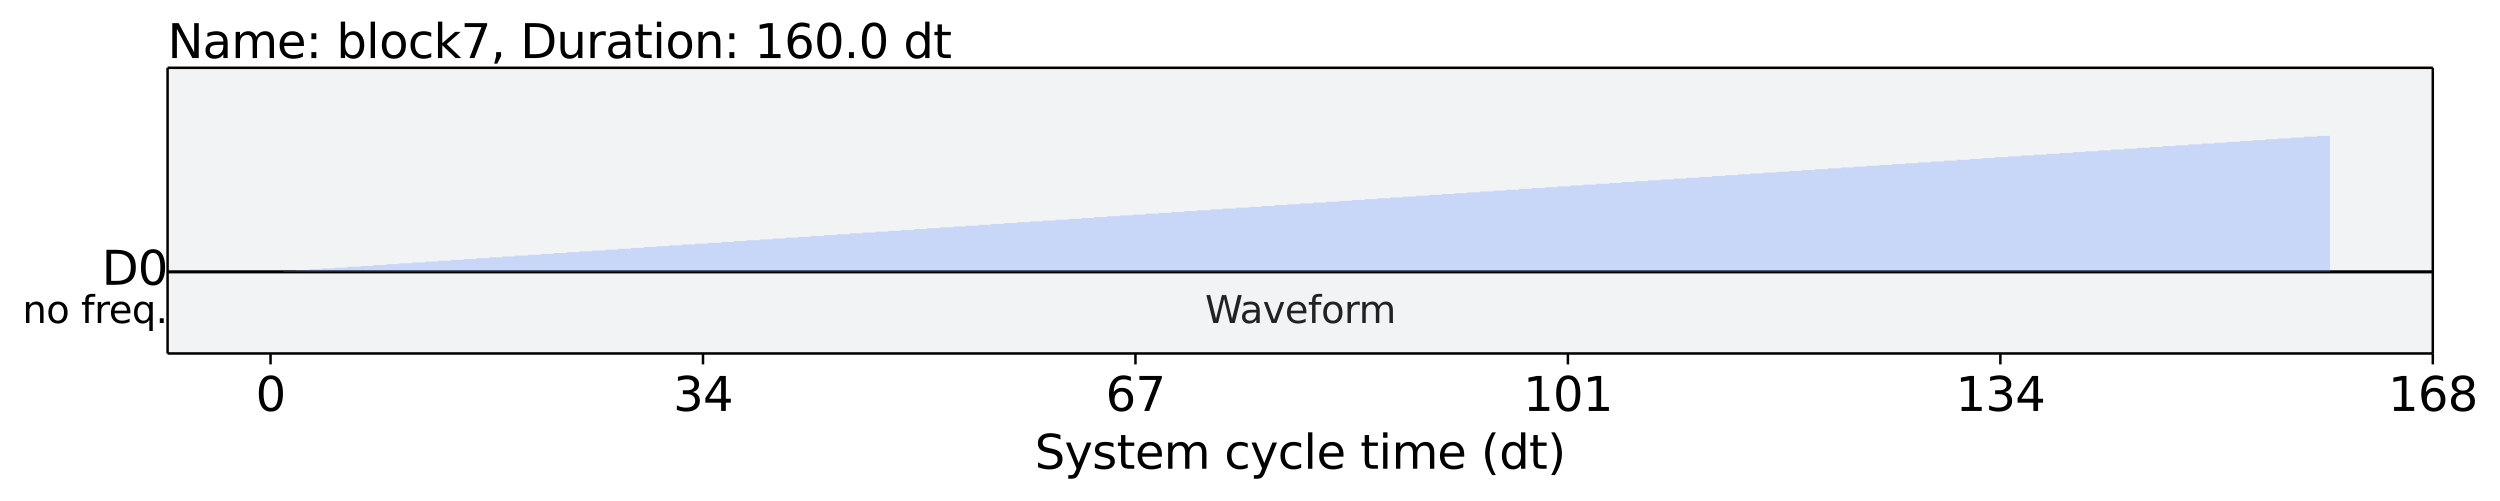
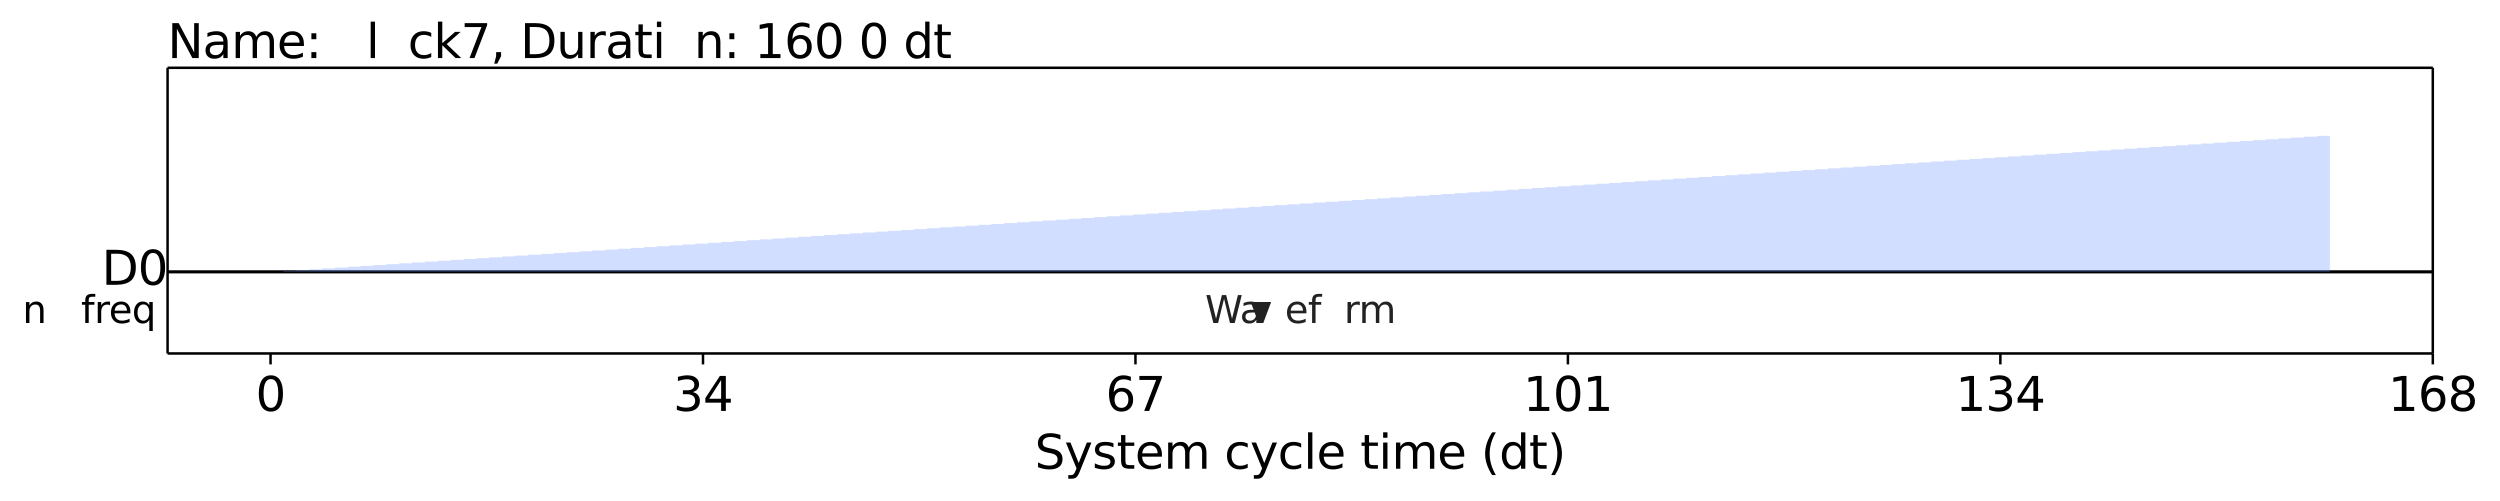
<svg xmlns="http://www.w3.org/2000/svg" xmlns:xlink="http://www.w3.org/1999/xlink" width="800.58pt" height="160.43pt" version="1.1" viewBox="0 0 800.58 160.43">
  <defs>
    <style type="text/css">*{stroke-linejoin: round; stroke-linecap: butt}</style>
  </defs>
  <path d="m0 160.43h800.58v-160.43h-800.58z" fill="#ffffff" />
-   <path d="m53.664 113.19h725.4v-91.476h-725.4z" fill="#f2f3f4" />
  <path d="m53.664 87.057h725.4" clip-path="url(#c3c93ea3d31)" fill="none" stroke="#000000" stroke-linecap="square" />
  <defs>
    <path id="ca4522262a2" d="m0 0v3.5" stroke="#000000" stroke-width=".8" />
  </defs>
  <use x="86.637" y="113.193" stroke="#000000" stroke-width=".8" xlink:href="#ca4522262a2" />
  <g transform="translate(81.865 131.59) scale(.15 -.15)">
    <defs>
      <path id="DejaVuSans-30" transform="scale(.016)" d="m2034 4250q-487 0-733-480-245-479-245-1442 0-959 245-1439 246-480 733-480 491 0 736 480 246 480 246 1439 0 963-246 1442-245 480-736 480zm0 500q785 0 1199-621 414-620 414-1801 0-1178-414-1799-414-620-1199-620-784 0-1198 620-414 621-414 1799 0 1181 414 1801 414 621 1198 621z" />
    </defs>
    <use xlink:href="#DejaVuSans-30" />
  </g>
  <use x="225.123" y="113.193" stroke="#000000" stroke-width=".8" xlink:href="#ca4522262a2" />
  <g transform="translate(215.58 131.59) scale(.15 -.15)">
    <defs>
      <path id="DejaVuSans-33" transform="scale(.016)" d="m2597 2516q453-97 707-404 255-306 255-756 0-690-475-1069-475-378-1350-378-293 0-604 58t-642 174v609q262-153 574-231 313-78 654-78 593 0 904 234t311 681q0 413-289 645-289 233-804 233h-544v519h569q465 0 712 186t247 536q0 359-255 551-254 193-729 193-260 0-557-57-297-56-653-174v562q360 100 674 150t592 50q719 0 1137-327 419-326 419-882 0-388-222-655t-631-370z" />
      <path id="DejaVuSans-34" transform="scale(.016)" d="m2419 4116-1594-2491h1594v2491zm-166 550h794v-3041h666v-525h-666v-1100h-628v1100h-2106v609l1940 2957z" />
    </defs>
    <use xlink:href="#DejaVuSans-33" />
    <use transform="translate(63.623)" xlink:href="#DejaVuSans-34" />
  </g>
  <use x="363.608" y="113.193" stroke="#000000" stroke-width=".8" xlink:href="#ca4522262a2" />
  <g transform="translate(354.06 131.59) scale(.15 -.15)">
    <defs>
      <path id="DejaVuSans-36" transform="scale(.016)" d="m2113 2584q-425 0-674-291-248-290-248-796 0-503 248-796 249-292 674-292t673 292q248 293 248 796 0 506-248 796-248 291-673 291zm1253 1979v-575q-238 112-480 171-242 60-480 60-625 0-955-422-329-422-376-1275 184 272 462 417 279 145 613 145 703 0 1111-427 408-426 408-1160 0-719-425-1154-425-434-1131-434-810 0-1238 620-428 621-428 1799 0 1106 525 1764t1409 658q238 0 480-47t505-140z" />
      <path id="DejaVuSans-37" transform="scale(.016)" d="m525 4666h3e3v-269l-1694-4397h-659l1594 4134h-2241v532z" />
    </defs>
    <use xlink:href="#DejaVuSans-36" />
    <use transform="translate(63.623)" xlink:href="#DejaVuSans-37" />
  </g>
  <use x="502.093" y="113.193" stroke="#000000" stroke-width=".8" xlink:href="#ca4522262a2" />
  <g transform="translate(487.78 131.59) scale(.15 -.15)">
    <defs>
      <path id="DejaVuSans-31" transform="scale(.016)" d="m794 531h1031v3560l-1122-225v575l1116 225h631v-4135h1031v-531h-2687v531z" />
    </defs>
    <use xlink:href="#DejaVuSans-31" />
    <use transform="translate(63.623)" xlink:href="#DejaVuSans-30" />
    <use transform="translate(127.25)" xlink:href="#DejaVuSans-31" />
  </g>
  <use x="640.579" y="113.193" stroke="#000000" stroke-width=".8" xlink:href="#ca4522262a2" />
  <g transform="translate(626.26 131.59) scale(.15 -.15)">
    <use xlink:href="#DejaVuSans-31" />
    <use transform="translate(63.623)" xlink:href="#DejaVuSans-33" />
    <use transform="translate(127.25)" xlink:href="#DejaVuSans-34" />
  </g>
  <use x="779.064" y="113.193" stroke="#000000" stroke-width=".8" xlink:href="#ca4522262a2" />
  <g transform="translate(764.75 131.59) scale(.15 -.15)">
    <defs>
      <path id="DejaVuSans-38" transform="scale(.016)" d="m2034 2216q-450 0-708-241-257-241-257-662 0-422 257-663 258-241 708-241t709 242q260 243 260 662 0 421-258 662-257 241-711 241zm-631 268q-406 100-633 378-226 279-226 679 0 559 398 884 399 325 1092 325 697 0 1094-325t397-884q0-400-227-679-226-278-629-378 456-106 710-416 255-309 255-755 0-679-414-1042-414-362-1186-362-771 0-1186 362-414 363-414 1042 0 446 256 755 257 310 713 416zm-231 997q0-362 226-565 227-203 636-203 407 0 636 203 230 203 230 565 0 363-230 566-229 203-636 203-409 0-636-203-226-203-226-566z" />
    </defs>
    <use xlink:href="#DejaVuSans-31" />
    <use transform="translate(63.623)" xlink:href="#DejaVuSans-36" />
    <use transform="translate(127.25)" xlink:href="#DejaVuSans-38" />
  </g>
  <g transform="translate(331.36 150.11) scale(.15 -.15)">
    <defs>
      <path id="DejaVuSans-53" transform="scale(.016)" d="m3425 4513v-616q-359 172-678 256-319 85-616 85-515 0-795-200t-280-569q0-310 186-468 186-157 705-254l381-78q706-135 1042-474t336-907q0-679-455-1029-454-350-1332-350-331 0-705 75-373 75-773 222v650q384-215 753-325 369-109 725-109 540 0 834 212 294 213 294 607 0 343-211 537t-692 291l-385 75q-706 140-1022 440-315 300-315 835 0 619 436 975t1201 356q329 0 669-60 341-59 697-177z" />
      <path id="DejaVuSans-79" transform="scale(.016)" d="m2059-325q-243-625-475-815-231-191-618-191h-460v481h338q237 0 368 113 132 112 291 531l103 262-1415 3444h609l1094-2737 1094 2737h609l-1538-3825z" />
      <path id="DejaVuSans-73" transform="scale(.016)" d="m2834 3397v-544q-243 125-506 187-262 63-544 63-428 0-642-131t-214-394q0-200 153-314t616-217l197-44q612-131 870-370t258-667q0-488-386-773-386-284-1061-284-281 0-586 55t-642 164v594q319-166 628-249 309-82 613-82 406 0 624 139 219 139 219 392 0 234-158 359-157 125-692 241l-200 47q-534 112-772 345-237 233-237 639 0 494 350 762 350 269 994 269 318 0 599-47 282-46 519-140z" />
      <path id="DejaVuSans-74" transform="scale(.016)" d="m1172 4494v-994h1184v-447h-1184v-1900q0-428 117-550t477-122h590v-481h-590q-666 0-919 248-253 249-253 905v1900h-422v447h422v994h578z" />
      <path id="DejaVuSans-65" transform="scale(.016)" d="m3597 1894v-281h-2644q38-594 358-905t892-311q331 0 642 81t618 244v-544q-310-131-635-200t-659-69q-838 0-1327 487-489 488-489 1320 0 859 464 1363 464 505 1252 505 706 0 1117-455 411-454 411-1235zm-575 169q-6 471-264 752-258 282-683 282-481 0-770-272t-333-766l2050 4z" />
      <path id="DejaVuSans-6d" transform="scale(.016)" d="m3328 2828q216 388 516 572t706 184q547 0 844-383 297-382 297-1088v-2113h-578v2094q0 503-179 746-178 244-543 244-447 0-707-297-259-296-259-809v-1978h-578v2094q0 506-178 748t-550 242q-441 0-701-298-259-298-259-808v-1978h-578v3500h578v-544q197 322 472 475t653 153q382 0 649-194 267-193 395-562z" />
      <path id="DejaVuSans-63" transform="scale(.016)" d="m3122 3366v-538q-244 135-489 202t-495 67q-560 0-870-355-309-354-309-995t309-996q310-354 870-354 250 0 495 67t489 202v-532q-241-112-499-168-257-57-548-57-791 0-1257 497-465 497-465 1341 0 856 470 1346 471 491 1290 491 265 0 518-55 253-54 491-163z" />
      <path id="DejaVuSans-6c" transform="scale(.016)" d="m603 4863h575v-4863h-575v4863z" />
      <path id="DejaVuSans-69" transform="scale(.016)" d="m603 3500h575v-3500h-575v3500zm0 1363h575v-729h-575v729z" />
      <path id="DejaVuSans-28" transform="scale(.016)" d="m1984 4856q-418-718-622-1422-203-703-203-1425 0-721 205-1429t620-1424h-500q-468 735-701 1444t-233 1409q0 697 231 1403 232 707 703 1444h500z" />
      <path id="DejaVuSans-64" transform="scale(.016)" d="m2906 2969v1894h575v-4863h-575v525q-181-312-458-464-276-152-664-152-634 0-1033 506-398 507-398 1332t398 1331q399 506 1033 506 388 0 664-152 277-151 458-463zm-1959-1222q0-634 261-995t717-361 718 361q263 361 263 995t-263 995q-262 361-718 361t-717-361-261-995z" />
      <path id="DejaVuSans-29" transform="scale(.016)" d="m513 4856h500q468-737 701-1444 233-706 233-1403 0-700-233-1409t-701-1444h-500q415 716 620 1424t205 1429q0 722-205 1425-205 704-620 1422z" />
    </defs>
    <use xlink:href="#DejaVuSans-53" />
    <use transform="translate(63.477)" xlink:href="#DejaVuSans-79" />
    <use transform="translate(122.66)" xlink:href="#DejaVuSans-73" />
    <use transform="translate(174.76)" xlink:href="#DejaVuSans-74" />
    <use transform="translate(213.96)" xlink:href="#DejaVuSans-65" />
    <use transform="translate(275.49)" xlink:href="#DejaVuSans-6d" />
    <use transform="translate(372.9)" xlink:href="#DejaVuSans-20" />
    <use transform="translate(404.69)" xlink:href="#DejaVuSans-63" />
    <use transform="translate(459.67)" xlink:href="#DejaVuSans-79" />
    <use transform="translate(518.85)" xlink:href="#DejaVuSans-63" />
    <use transform="translate(573.83)" xlink:href="#DejaVuSans-6c" />
    <use transform="translate(601.61)" xlink:href="#DejaVuSans-65" />
    <use transform="translate(663.13)" xlink:href="#DejaVuSans-20" />
    <use transform="translate(694.92)" xlink:href="#DejaVuSans-74" />
    <use transform="translate(734.13)" xlink:href="#DejaVuSans-69" />
    <use transform="translate(761.91)" xlink:href="#DejaVuSans-6d" />
    <use transform="translate(859.33)" xlink:href="#DejaVuSans-65" />
    <use transform="translate(920.85)" xlink:href="#DejaVuSans-20" />
    <use transform="translate(952.64)" xlink:href="#DejaVuSans-28" />
    <use transform="translate(991.65)" xlink:href="#DejaVuSans-64" />
    <use transform="translate(1055.1)" xlink:href="#DejaVuSans-74" />
    <use transform="translate(1094.3)" xlink:href="#DejaVuSans-29" />
  </g>
  <defs>
    <path id="427d47b1f1b" d="m86.637-73.37h4.122v-0.274h4.122v-0.274h4.122v-0.274h4.122v-0.274h4.122v-0.274h4.122v-0.274h4.122v-0.274h4.122v-0.274h4.122v-0.274h4.122v-0.274h4.122v-0.274h4.122v-0.274h4.122v-0.274h4.122v-0.274h4.122v-0.274h4.122v-0.274h4.122v-0.274h4.122v-0.274h4.122v-0.274h4.122v-0.274h4.122v-0.274h4.122v-0.274h4.122v-0.274h4.122v-0.274h4.122v-0.274h4.122v-0.274h4.122v-0.274h4.122v-0.274h4.122v-0.274h4.122v-0.274h4.122v-0.274h4.122v-0.274h4.122v-0.274h4.122v-0.274h4.122v-0.274h4.122v-0.274h4.122v-0.274h4.122v-0.274h4.122v-0.274h4.122v-0.274h4.122v-0.274h4.122v-0.274h4.122v-0.274h4.122v-0.274h4.122v-0.274h4.122v-0.274h4.122v-0.274h4.122v-0.274h4.122v-0.274h4.122v-0.274h4.122v-0.274h4.122v-0.274h4.122v-0.274h4.122v-0.274h4.122v-0.274h4.122v-0.274h4.122v-0.274h4.122v-0.274h4.122v-0.274h4.122v-0.274h4.122v-0.274h4.122v-0.274h4.122v-0.274h4.122v-0.274h4.122v-0.274h4.122v-0.274h4.122v-0.274h4.122v-0.274h4.122v-0.274h4.122v-0.274h4.122v-0.274h4.122v-0.274h4.122v-0.274h4.122v-0.274h4.122v-0.274h4.122v-0.274h4.122v-0.274h4.122v-0.274h4.122v-0.274h4.122v-0.274h4.122v-0.274h4.122v-0.274h4.122v-0.274h4.122v-0.274h4.122v-0.274h4.122v-0.274h4.122v-0.274h4.122v-0.274h4.122v-0.274h4.122v-0.274h4.122v-0.274h4.122v-0.274h4.122v-0.274h4.122v-0.274h4.122v-0.274h4.122v-0.274h4.122v-0.274h4.122v-0.274h4.122v-0.274h4.122v-0.274h4.122v-0.274h4.122v-0.274h4.122v-0.274h4.122v-0.274h4.122v-0.274h4.122v-0.274h4.122v-0.274h4.122v-0.274h4.122v-0.274h4.122v-0.274h4.122v-0.274h4.122v-0.274h4.122v-0.274h4.122v-0.274h4.122v-0.274h4.122v-0.274h4.122v-0.274h4.122v-0.274h4.122v-0.274h4.122v-0.274h4.122v-0.274h4.122v-0.274h4.122v-0.274h4.122v-0.274h4.122v-0.274h4.122v-0.274h4.122v-0.274h4.122v-0.274h4.122v-0.274h4.122v-0.274h4.122v-0.274h4.122v-0.274h4.122v-0.274h4.122v-0.274h4.122v-0.274h4.122v-0.274h4.122v-0.274h4.122v-0.274h4.122v-0.274h4.122v-0.274h4.122v-0.274h4.122v-0.274h4.122v-0.274h4.122v-0.274h4.122v-0.274h4.122v-0.274h4.122v-0.274h4.122v-0.274h4.122v-0.274h4.122v-0.274h4.122v-0.274h4.122v-0.274h4.122v-0.274h4.122v-0.274h4.122v-0.274h4.122v-0.274h4.122v-0.274h4.122v-0.274h4.122v-0.274h4.122v43.56h-4.122-4.122-4.122-4.122-4.122-4.122-4.122-4.122-4.122-4.122-4.122-4.122-4.122-4.122-4.122-4.122-4.122-4.122-4.122-4.122-4.122-4.122-4.122-4.122-4.122-4.122-4.122-4.122-4.122-4.122-4.122-4.122-4.122-4.122-4.122-4.122-4.122-4.122-4.122-4.122-4.122-4.122-4.122-4.122-4.122-4.122-4.122-4.122-4.122-4.122-4.122-4.122-4.122-4.122-4.122-4.122-4.122-4.122-4.122-4.122-4.122-4.122-4.122-4.122-4.122-4.122-4.122-4.122-4.122-4.122-4.122-4.122-4.122-4.122-4.122-4.122-4.122-4.122-4.122-4.122-4.122-4.122-4.122-4.122-4.122-4.122-4.122-4.122-4.122-4.122-4.122-4.122-4.122-4.122-4.122-4.122-4.122-4.122-4.122-4.122-4.122-4.122-4.122-4.122-4.122-4.122-4.122-4.122-4.122-4.122-4.122-4.122-4.122-4.122-4.122-4.122-4.122-4.122-4.122-4.122-4.122-4.122-4.122-4.122-4.122-4.122-4.122-4.122-4.122-4.122-4.122-4.122-4.122-4.122-4.122-4.122-4.122-4.122-4.122-4.122-4.122-4.122-4.122-4.122-4.122-4.122-4.122-4.122-4.122-4.122-4.122-4.122-4.122-4.122-4.122-4.122-4.122-4.122-4.122-4.122z" />
  </defs>
  <g clip-path="url(#c3c93ea3d31)">
    <use y="160.428" fill="#648fff" fill-opacity=".3" xlink:href="#427d47b1f1b" />
  </g>
  <path d="m53.664 113.19v-91.476" fill="none" stroke="#000000" stroke-linecap="square" stroke-width=".8" />
  <path d="m779.06 113.19v-91.476" fill="none" stroke="#000000" stroke-linecap="square" stroke-width=".8" />
  <path d="m53.664 113.19h725.4" fill="none" stroke="#000000" stroke-linecap="square" stroke-width=".8" />
  <path d="m53.664 21.717h725.4" fill="none" stroke="#000000" stroke-linecap="square" stroke-width=".8" />
  <g transform="translate(385.9 103.44) scale(.12 -.12)" fill="#222222">
    <defs>
      <path id="DejaVuSans-57" transform="scale(.016)" d="m213 4666h637l981-3944 978 3944h710l981-3944 978 3944h641l-1172-4666h-794l-984 4050-994-4050h-794l-1168 4666z" />
      <path id="DejaVuSans-61" transform="scale(.016)" d="m2194 1759q-697 0-966-159t-269-544q0-306 202-486 202-179 548-179 479 0 768 339t289 901v128h-572zm1147 238v-1997h-575v531q-197-318-491-470t-719-152q-537 0-855 302-317 302-317 808 0 590 395 890 396 300 1180 300h807v57q0 397-261 614t-733 217q-300 0-585-72-284-72-546-216v532q315 122 612 182 297 61 578 61 760 0 1135-394 375-393 375-1193z" />
-       <path id="DejaVuSans-76" transform="scale(.016)" d="m191 3500h609l1094-2937 1094 2937h609l-1313-3500h-781l-1312 3500z" />
+       <path id="DejaVuSans-76" transform="scale(.016)" d="m191 3500h609h609l-1313-3500h-781l-1312 3500z" />
      <path id="DejaVuSans-66" transform="scale(.016)" d="m2375 4863v-479h-550q-309 0-430-125-120-125-120-450v-309h947v-447h-947v-3053h-578v3053h-550v447h550v244q0 584 272 851 272 268 862 268h544z" />
-       <path id="DejaVuSans-6f" transform="scale(.016)" d="m1959 3097q-462 0-731-361t-269-989 267-989q268-361 733-361 460 0 728 362 269 363 269 988 0 622-269 986-268 364-728 364zm0 487q750 0 1178-488 429-487 429-1349 0-859-429-1349-428-489-1178-489-753 0-1180 489-426 490-426 1349 0 862 426 1349 427 488 1180 488z" />
      <path id="DejaVuSans-72" transform="scale(.016)" d="m2631 2963q-97 56-211 82-114 27-251 27-488 0-749-317t-261-911v-1844h-578v3500h578v-544q182 319 472 473 291 155 707 155 59 0 131-8 72-7 159-23l3-590z" />
    </defs>
    <use xlink:href="#DejaVuSans-57" />
    <use transform="translate(92.502)" xlink:href="#DejaVuSans-61" />
    <use transform="translate(153.78)" xlink:href="#DejaVuSans-76" />
    <use transform="translate(212.96)" xlink:href="#DejaVuSans-65" />
    <use transform="translate(274.48)" xlink:href="#DejaVuSans-66" />
    <use transform="translate(309.69)" xlink:href="#DejaVuSans-6f" />
    <use transform="translate(370.87)" xlink:href="#DejaVuSans-72" />
    <use transform="translate(410.23)" xlink:href="#DejaVuSans-6d" />
  </g>
  <g transform="translate(32.571 91.196) scale(.15 -.15)">
    <defs>
      <path id="DejaVuSans-44" transform="scale(.016)" d="m1259 4147v-3628h763q966 0 1414 437 448 438 448 1382 0 937-448 1373t-1414 436h-763zm-631 519h1297q1356 0 1990-564 635-564 635-1764 0-1207-638-1773-637-565-1987-565h-1297v4666z" />
    </defs>
    <use xlink:href="#DejaVuSans-44" />
    <use transform="translate(77.002)" xlink:href="#DejaVuSans-30" />
  </g>
  <g transform="translate(7.2 103.44) scale(.12 -.12)">
    <defs>
      <path id="DejaVuSans-6e" transform="scale(.016)" d="m3513 2113v-2113h-575v2094q0 497-194 743-194 247-581 247-466 0-735-297-269-296-269-809v-1978h-578v3500h578v-544q207 316 486 472 280 156 646 156 603 0 912-373 310-373 310-1098z" />
      <path id="DejaVuSans-71" transform="scale(.016)" d="m947 1747q0-634 261-995t717-361 718 361q263 361 263 995t-263 995q-262 361-718 361t-717-361-261-995zm1959-1222q-181-312-458-464-276-152-664-152-634 0-1033 506-398 507-398 1332t398 1331q399 506 1033 506 388 0 664-152 277-151 458-463v531h575v-4831h-575v1856z" />
-       <path id="DejaVuSans-2e" transform="scale(.016)" d="m684 794h660v-794h-660v794z" />
    </defs>
    <use xlink:href="#DejaVuSans-6e" />
    <use transform="translate(63.379)" xlink:href="#DejaVuSans-6f" />
    <use transform="translate(124.56)" xlink:href="#DejaVuSans-20" />
    <use transform="translate(156.35)" xlink:href="#DejaVuSans-66" />
    <use transform="translate(191.55)" xlink:href="#DejaVuSans-72" />
    <use transform="translate(230.42)" xlink:href="#DejaVuSans-65" />
    <use transform="translate(291.94)" xlink:href="#DejaVuSans-71" />
    <use transform="translate(355.42)" xlink:href="#DejaVuSans-2e" />
  </g>
  <g transform="translate(53.664 18.598) scale(.15 -.15)">
    <defs>
      <path id="DejaVuSans-4e" transform="scale(.016)" d="m628 4666h850l2069-3903v3903h612v-4666h-850l-2068 3903v-3903h-613v4666z" />
      <path id="DejaVuSans-3a" transform="scale(.016)" d="m750 794h659v-794h-659v794zm0 2515h659v-793h-659v793z" />
-       <path id="DejaVuSans-62" transform="scale(.016)" d="m3116 1747q0 634-261 995t-717 361q-457 0-718-361t-261-995 261-995 718-361q456 0 717 361t261 995zm-1957 1222q182 312 458 463 277 152 661 152 638 0 1036-506 399-506 399-1331t-399-1332q-398-506-1036-506-384 0-661 152-276 152-458 464v-525h-578v4863h578v-1894z" />
      <path id="DejaVuSans-6b" transform="scale(.016)" d="m581 4863h578v-2872l1716 1509h734l-1856-1637 1935-1863h-750l-1779 1709v-1709h-578v4863z" />
      <path id="DejaVuSans-2c" transform="scale(.016)" d="m750 794h659v-538l-512-1e3h-403l256 1e3v538z" />
      <path id="DejaVuSans-75" transform="scale(.016)" d="m544 1381v2119h575v-2097q0-497 193-746 194-248 582-248 465 0 735 297 271 297 271 810v1984h575v-3500h-575v538q-209-319-486-474-276-155-642-155-603 0-916 375-312 375-312 1097zm1447 2203z" />
    </defs>
    <use xlink:href="#DejaVuSans-4e" />
    <use transform="translate(74.805)" xlink:href="#DejaVuSans-61" />
    <use transform="translate(136.08)" xlink:href="#DejaVuSans-6d" />
    <use transform="translate(233.5)" xlink:href="#DejaVuSans-65" />
    <use transform="translate(295.02)" xlink:href="#DejaVuSans-3a" />
    <use transform="translate(328.71)" xlink:href="#DejaVuSans-20" />
    <use transform="translate(360.5)" xlink:href="#DejaVuSans-62" />
    <use transform="translate(423.97)" xlink:href="#DejaVuSans-6c" />
    <use transform="translate(451.76)" xlink:href="#DejaVuSans-6f" />
    <use transform="translate(512.94)" xlink:href="#DejaVuSans-63" />
    <use transform="translate(567.92)" xlink:href="#DejaVuSans-6b" />
    <use transform="translate(625.83)" xlink:href="#DejaVuSans-37" />
    <use transform="translate(689.45)" xlink:href="#DejaVuSans-2c" />
    <use transform="translate(721.24)" xlink:href="#DejaVuSans-20" />
    <use transform="translate(753.03)" xlink:href="#DejaVuSans-44" />
    <use transform="translate(830.03)" xlink:href="#DejaVuSans-75" />
    <use transform="translate(893.41)" xlink:href="#DejaVuSans-72" />
    <use transform="translate(934.52)" xlink:href="#DejaVuSans-61" />
    <use transform="translate(995.8)" xlink:href="#DejaVuSans-74" />
    <use transform="translate(1035)" xlink:href="#DejaVuSans-69" />
    <use transform="translate(1062.8)" xlink:href="#DejaVuSans-6f" />
    <use transform="translate(1124)" xlink:href="#DejaVuSans-6e" />
    <use transform="translate(1187.4)" xlink:href="#DejaVuSans-3a" />
    <use transform="translate(1221)" xlink:href="#DejaVuSans-20" />
    <use transform="translate(1252.8)" xlink:href="#DejaVuSans-31" />
    <use transform="translate(1316.5)" xlink:href="#DejaVuSans-36" />
    <use transform="translate(1380.1)" xlink:href="#DejaVuSans-30" />
    <use transform="translate(1443.7)" xlink:href="#DejaVuSans-2e" />
    <use transform="translate(1475.5)" xlink:href="#DejaVuSans-30" />
    <use transform="translate(1539.1)" xlink:href="#DejaVuSans-20" />
    <use transform="translate(1570.9)" xlink:href="#DejaVuSans-64" />
    <use transform="translate(1634.4)" xlink:href="#DejaVuSans-74" />
  </g>
  <defs>
    <clipPath id="c3c93ea3d31">
      <rect x="53.664" y="21.717" width="725.4" height="91.476" />
    </clipPath>
  </defs>
</svg>